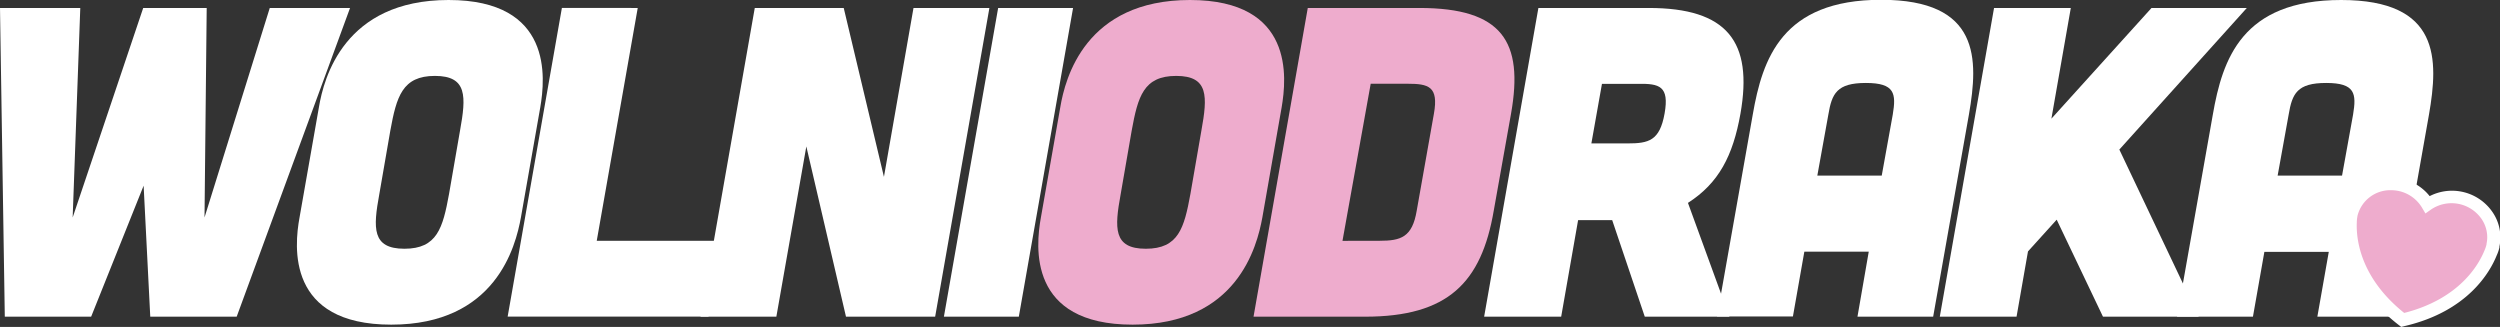
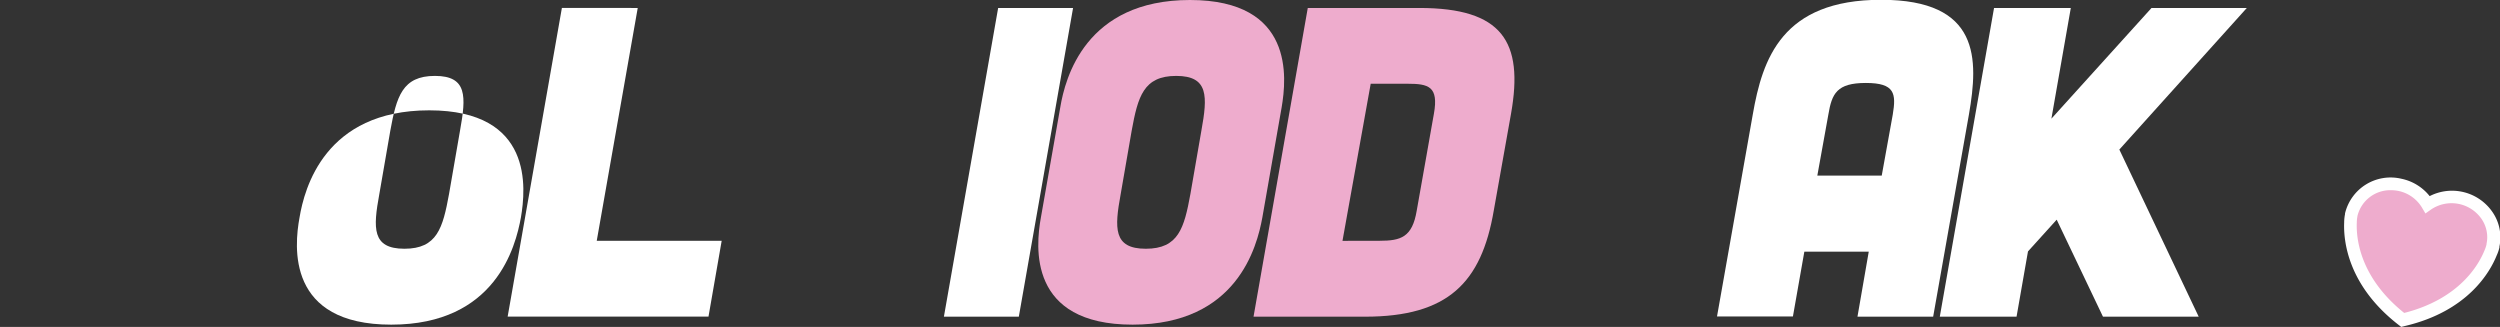
<svg xmlns="http://www.w3.org/2000/svg" id="Warstwa_1" data-name="Warstwa 1" viewBox="0 0 354.38 46.34">
  <rect x="0" y="0" width="354.38" height="46.34" fill="#333333" stroke="none" />
  <defs>
    <style>.cls-1{fill:#fff;}.cls-2{fill:#eeaccd;}</style>
  </defs>
  <title>wolni_od_raka_logo</title>
-   <path class="cls-1" d="M505.7,362.46h11.38L516,392.16,526,362.46h9l-.31,29.7,9.25-29.7h11.38l-16.07,43.76H527l-.94-18.57-7.44,18.57H506.38Z" transform="translate(-505.7 -361.33)" />
-   <path class="cls-1" d="M579.54,392.16c-.75,4.12-3.57,15.19-18.38,15.19s-13.76-11.07-13-15.19l2.75-15.64c.69-4.12,3.57-15.19,18.38-15.19s13.7,11.07,13,15.19Zm-8.63-12.32c.87-4.82,1.06-7.75-3.56-7.75s-5.44,2.93-6.32,7.75l-1.56,9c-.88,4.82-1.07,7.75,3.56,7.75s5.44-2.93,6.32-7.75Z" transform="translate(-505.7 -361.33)" />
+   <path class="cls-1" d="M579.54,392.16c-.75,4.12-3.57,15.19-18.38,15.19s-13.76-11.07-13-15.19c.69-4.12,3.57-15.19,18.38-15.19s13.7,11.07,13,15.19Zm-8.63-12.32c.87-4.82,1.06-7.75-3.56-7.75s-5.44,2.93-6.32,7.75l-1.56,9c-.88,4.82-1.07,7.75,3.56,7.75s5.44-2.93,6.32-7.75Z" transform="translate(-505.7 -361.33)" />
  <path class="cls-1" d="M596.1,362.46l-5.81,33H608l-1.87,10.75H577.66l7.69-43.76Z" transform="translate(-505.7 -361.33)" />
-   <path class="cls-1" d="M625.3,362.46,631,386.4l4.19-23.94h10.76l-7.69,43.76H625.62L620,382.09l-4.25,24.13H605l7.69-43.76Z" transform="translate(-505.7 -361.33)" />
  <path class="cls-1" d="M657.81,362.46l-7.69,43.76H639.5l7.69-43.76Z" transform="translate(-505.7 -361.33)" />
  <path class="cls-2" d="M684.64,392.16c-.75,4.12-3.57,15.19-18.39,15.19s-13.75-11.07-13-15.19L656,376.52c.69-4.12,3.56-15.19,18.38-15.19s13.7,11.07,13,15.19ZM676,379.84c.87-4.82,1.06-7.75-3.57-7.75s-5.43,2.93-6.31,7.75l-1.56,9c-.88,4.82-1.07,7.75,3.56,7.75s5.44-2.93,6.32-7.75Z" transform="translate(-505.7 -361.33)" />
  <path class="cls-2" d="M706.89,362.46c11.76,0,14.82,4.75,13,15l-2.44,13.69c-1.75,10.26-6.5,15.07-18.26,15.07H683.39l7.69-43.76Zm-5.62,33c3,0,4.62-.5,5.25-4.25,0-.07,2.44-13.7,2.44-13.76.69-3.87-.75-4.25-3.75-4.25H700L696,395.47Z" transform="translate(-505.7 -361.33)" />
-   <path class="cls-1" d="M750.85,406.22h-12l-4.62-13.69H729.4L727,406.22H716.08l7.69-43.76h15.64c11.12,0,14.81,4.75,13,15-1.06,5.94-3.06,9.82-7.44,12.63Zm-18.07-33-1.5,8.44h5.12c3,0,4.57-.37,5.26-4.25s-.75-4.25-3.75-4.19Z" transform="translate(-505.7 -361.33)" />
  <path class="cls-1" d="M779.73,406.22H769L770.6,397h-9.13l-1.62,9.19H749.09l5.07-28.63c1.37-7.88,4.13-16.26,18.19-16.26s13.82,8.38,12.45,16.26ZM774,377.59c.5-3,.31-4.5-3.81-4.5s-4.82,1.5-5.32,4.5l-1.56,8.63h9.13Z" transform="translate(-505.7 -361.33)" />
  <path class="cls-1" d="M817.37,406.22H803.8l-6.56-13.75-4.07,4.5-1.62,9.25H780.67l7.69-43.76h10.88l-2.75,15.69,14.19-15.69h13.51l-18.07,20.07Z" transform="translate(-505.7 -361.33)" />
-   <path class="cls-1" d="M844.94,406.22H834.19l1.62-9.19h-9.13l-1.62,9.19H814.3l5.07-28.63c1.37-7.88,4.13-16.26,18.19-16.26s13.82,8.38,12.45,16.26Zm-5.69-28.63c.5-3,.31-4.5-3.81-4.5s-4.82,1.5-5.32,4.5l-1.56,8.63h9.13Z" transform="translate(-505.7 -361.33)" />
  <path class="cls-2" d="M859.05,396.18a.73.73,0,0,1,0-.08,5.74,5.74,0,0,0-4.56-6.71,6,6,0,0,0-4.7.93,6,6,0,0,0-3.9-2.78,5.73,5.73,0,0,0-6.91,4.24.28.28,0,0,0,0,.08,4.83,4.83,0,0,0-.11,1.06c-.1,2.45.46,8.43,7.41,13.79,8.53-2,11.5-7.24,12.42-9.52A5.71,5.71,0,0,0,859.05,396.18Z" transform="translate(-505.7 -361.33)" />
  <path class="cls-1" d="M846.08,407.67l-.34-.26c-7.29-5.63-7.85-12-7.75-14.51a6.21,6.21,0,0,1,.12-1.21l0-.1a6.64,6.64,0,0,1,8-4.92,6.9,6.9,0,0,1,4,2.46,6.95,6.95,0,0,1,8.89,2.24,6.32,6.32,0,0,1,1,4.91h0l0,.12a5.68,5.68,0,0,1-.39,1.14c-.93,2.32-4.06,7.9-13,10Zm-1.46-19.38a4.79,4.79,0,0,0-4.75,3.67V392a4.92,4.92,0,0,0-.09.91v0c-.09,2.17.39,7.71,6.72,12.78,7.86-2,10.58-6.86,11.39-8.88l0,0a4.36,4.36,0,0,0,.28-.84l0-.07a4.56,4.56,0,0,0-.71-3.54,5.17,5.17,0,0,0-7.17-1.32l-.78.55-.49-.83a5.09,5.09,0,0,0-3.32-2.36A5.31,5.31,0,0,0,844.62,388.29Z" transform="translate(-505.7 -361.33)" />
</svg>